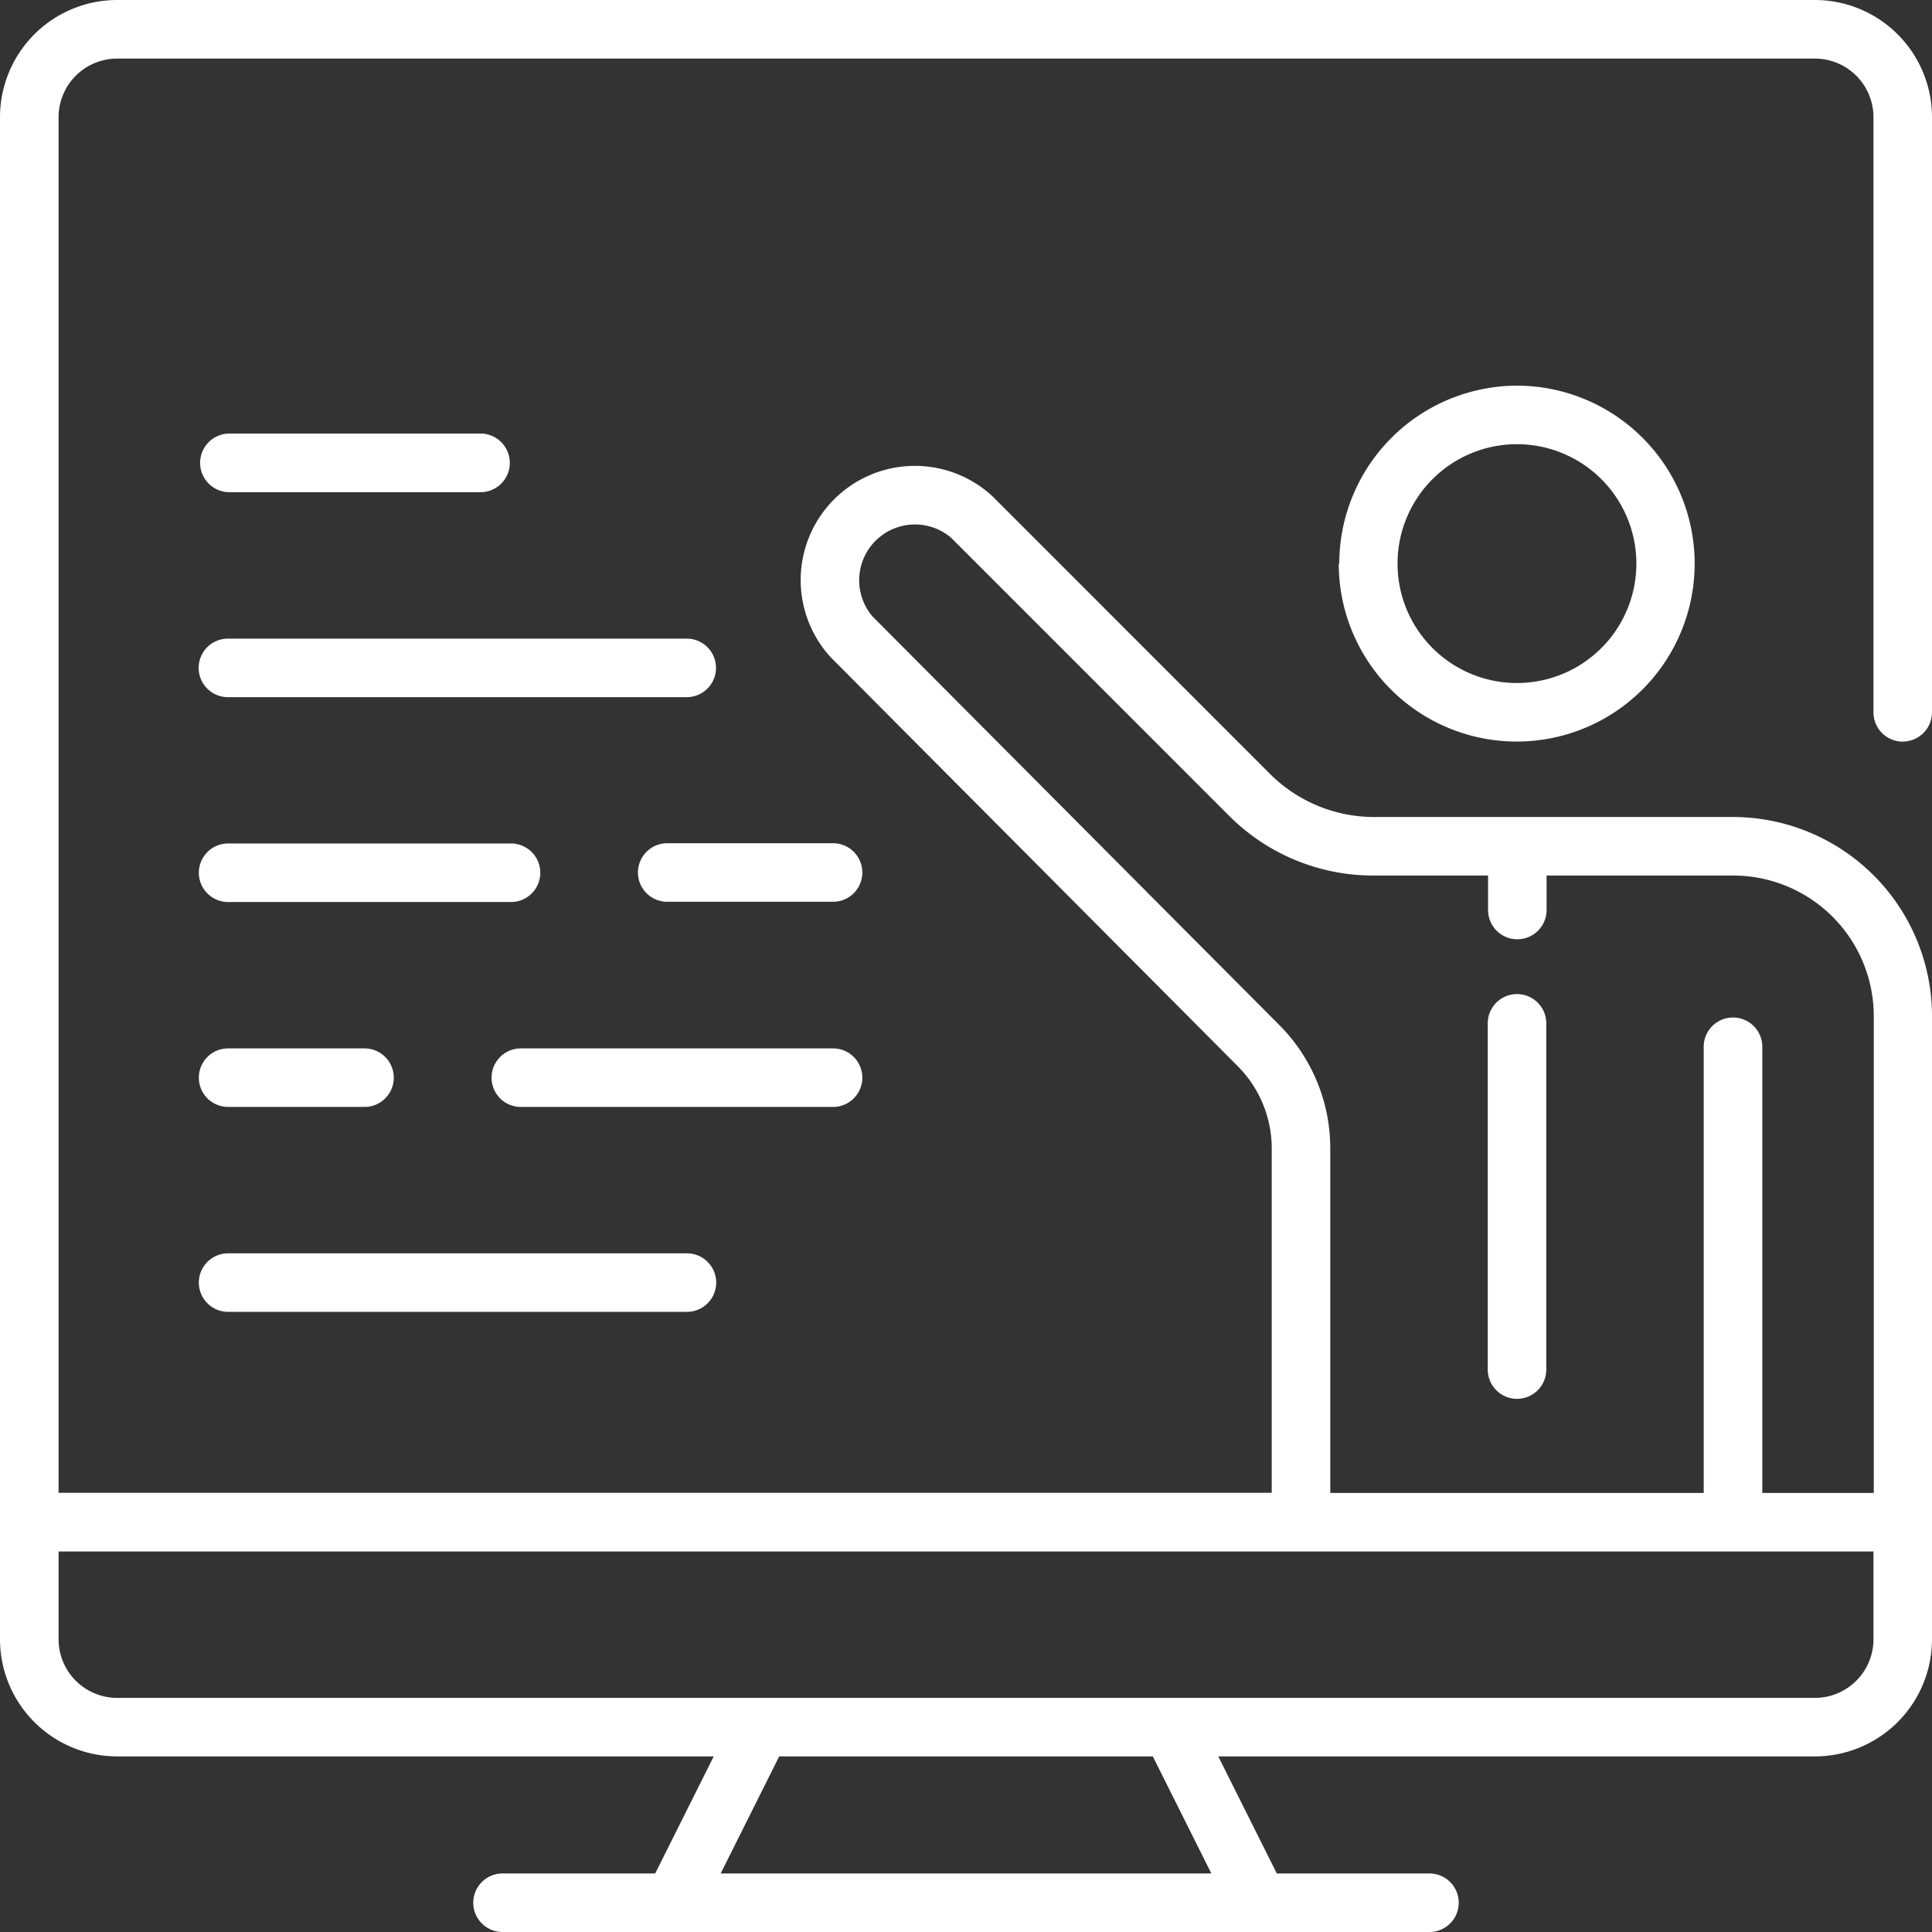
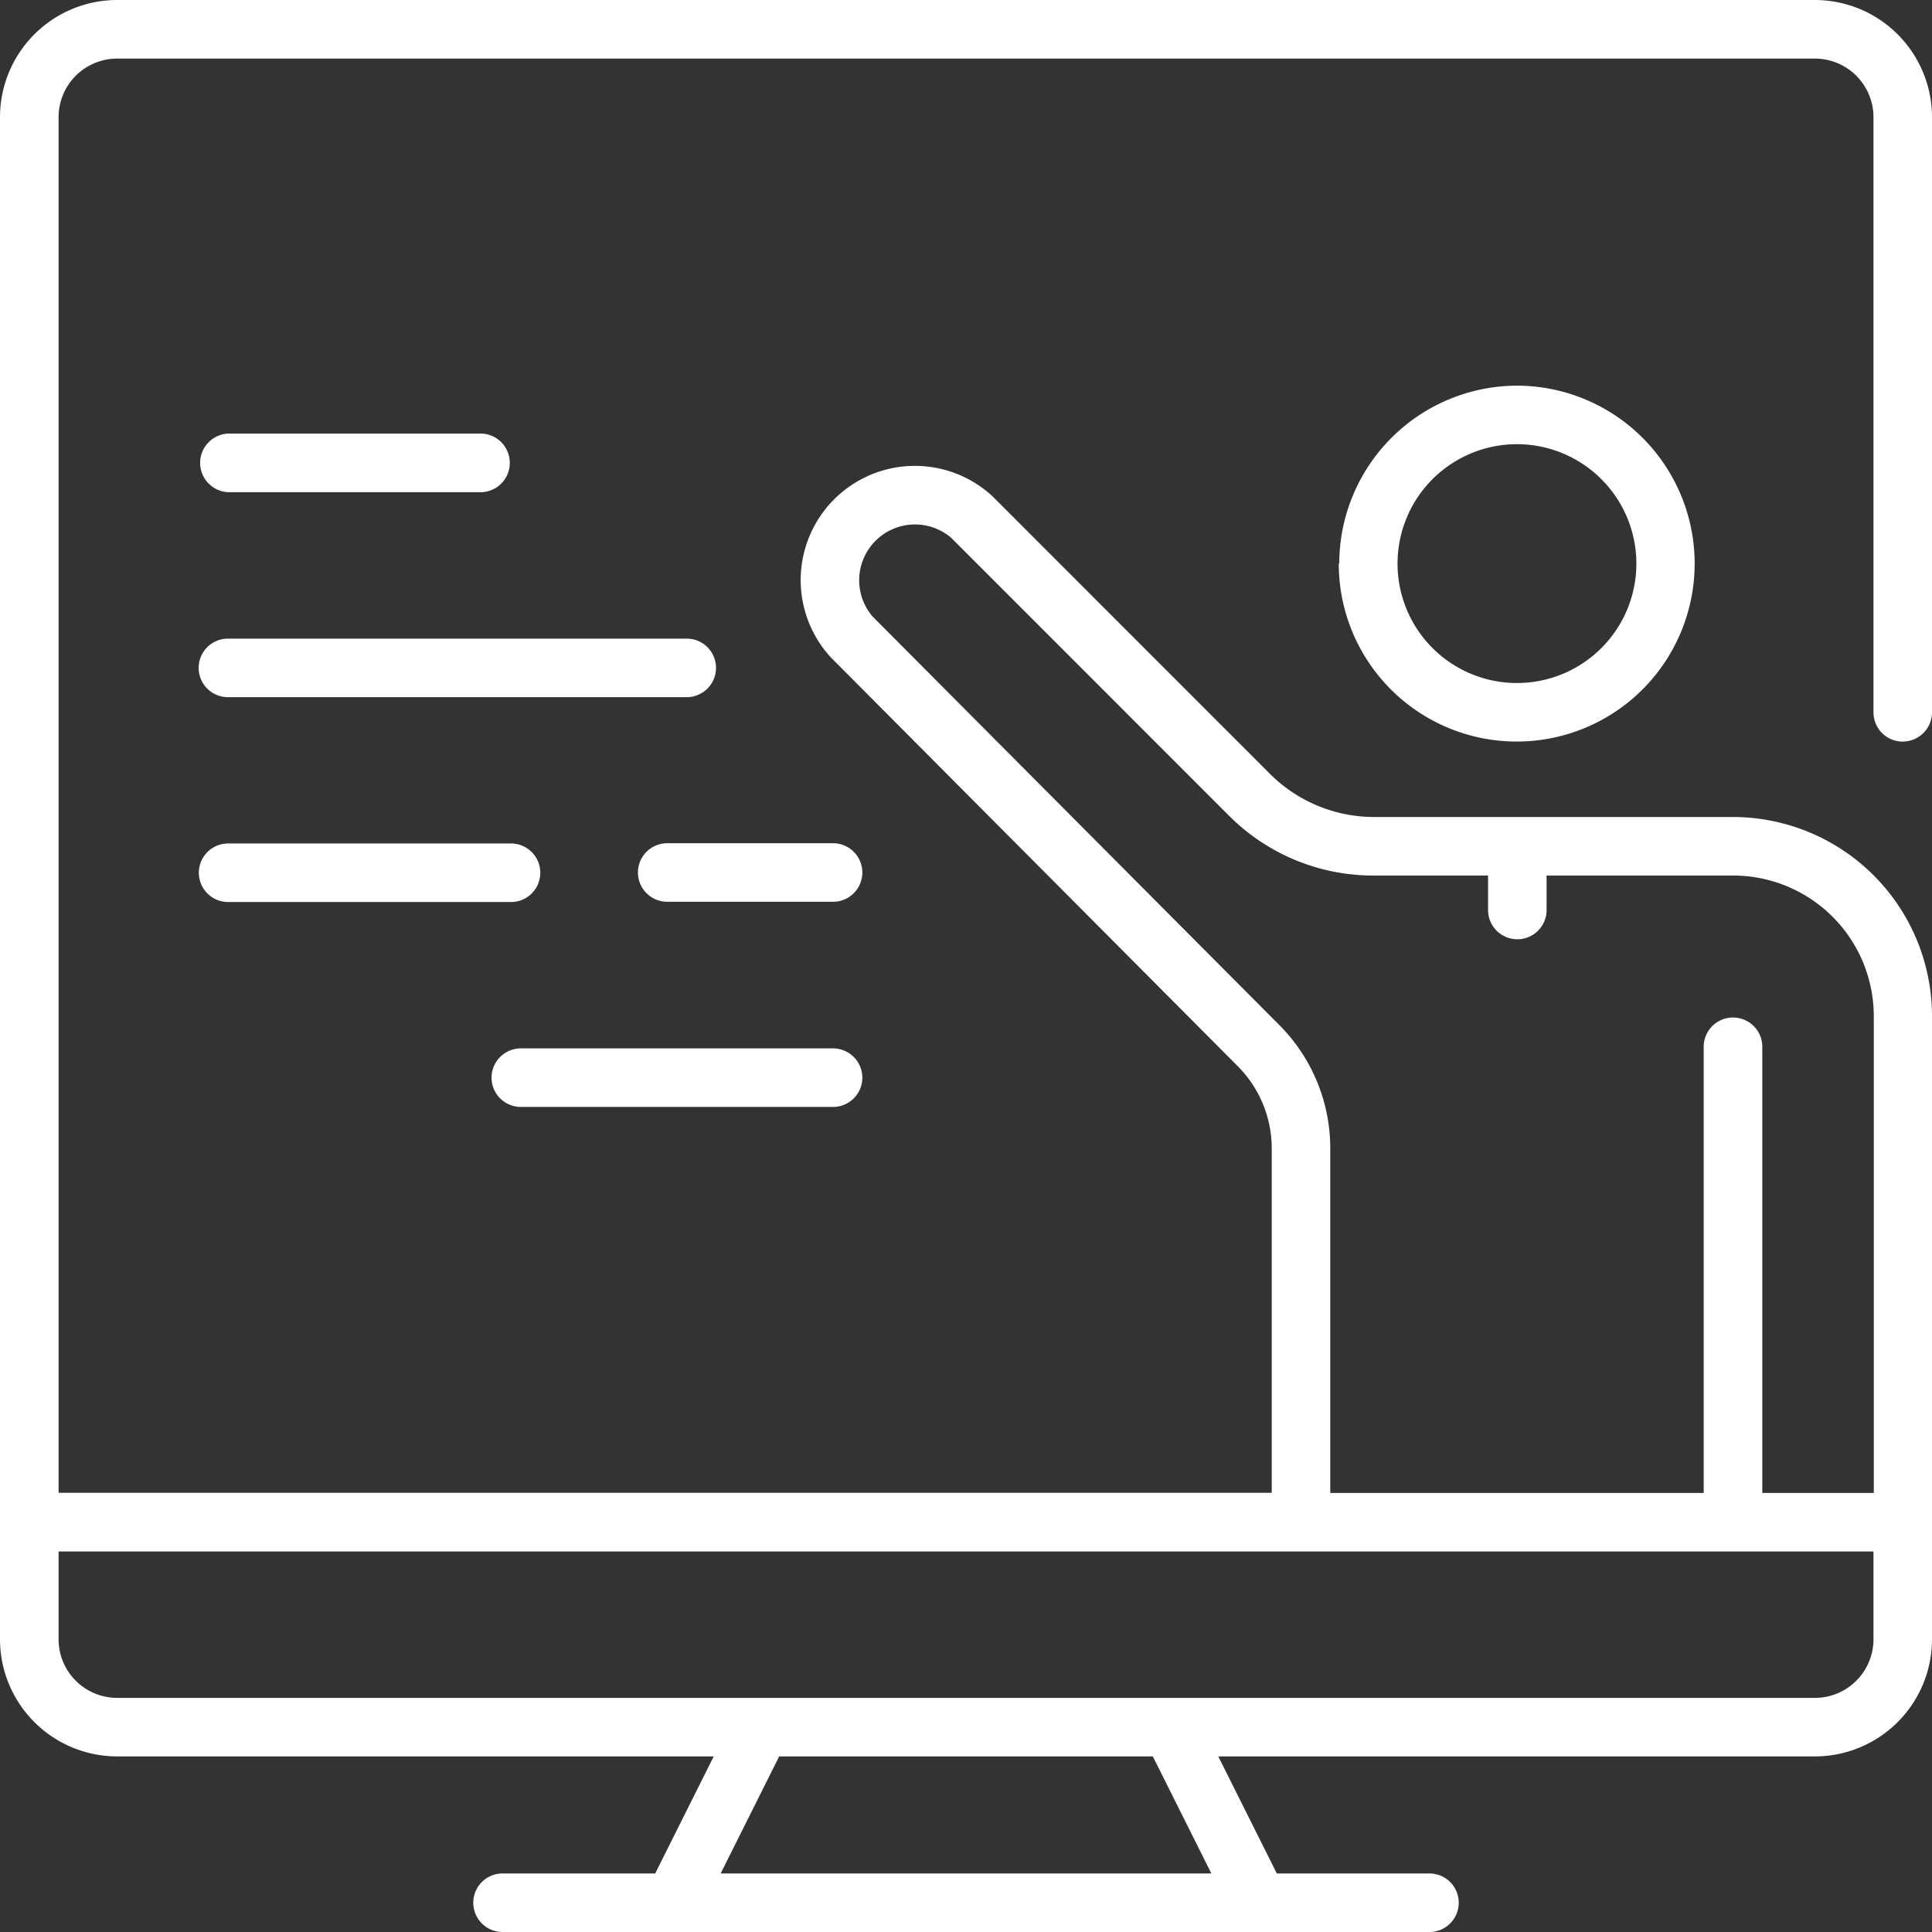
<svg xmlns="http://www.w3.org/2000/svg" id="Layer_1" data-name="Layer 1" viewBox="0 0 311.6 311.6">
  <rect x="0" y="0" width="311.6" height="311.6" fill="#333333" stroke="none" />
  <defs>
    <style>.cls-1{fill:#ffffff;}</style>
  </defs>
  <path class="cls-1" d="M302.16,250.23v14.16a9.45,9.45,0,0,1-9.44,9.45H18.89a9.45,9.45,0,0,1-9.44-9.45V250.23ZM140.71,99.41a9,9,0,0,1,12.68-12.69l44.81,44.82a32.84,32.84,0,0,0,23.37,9.67H240v5.56a4.72,4.72,0,1,0,9.44,0v-5.56h30.12a22.69,22.69,0,0,1,22.65,22.66v76.92H284.23V168.62a4.73,4.73,0,0,0-9.45,0v72.17H214.55V185.3a28.17,28.17,0,0,0-8.24-20ZM116.23,302.16l9.44-18.88h60.26l9.44,18.88ZM306.88,119.6a4.72,4.72,0,0,0,4.72-4.72v-96A18.91,18.91,0,0,0,292.72,0H18.89A18.91,18.91,0,0,0,0,18.89v245.5a18.91,18.91,0,0,0,18.89,18.89h96.22l-9.44,18.88H81.05a4.72,4.72,0,1,0,0,9.44h149.5a4.72,4.72,0,1,0,0-9.44H205.93l-9.44-18.88h96.23a18.9,18.9,0,0,0,18.88-18.89V163.87a32.13,32.13,0,0,0-32.09-32.1H221.57a23.8,23.8,0,0,1-16.7-6.91L160.08,80.05a18.42,18.42,0,0,0-26.06,26l65.6,65.9a18.81,18.81,0,0,1,5.49,13.32v55.49H9.45V18.89a9.45,9.45,0,0,1,9.44-9.44H292.72a9.45,9.45,0,0,1,9.44,9.44v96a4.72,4.72,0,0,0,4.72,4.72" />
  <path class="cls-1" d="M263.92,90.9a19.26,19.26,0,1,1-19.24-19.26A19.27,19.27,0,0,1,263.92,90.9m-48,0a28.7,28.7,0,1,0,28.71-28.7A28.74,28.74,0,0,0,216,90.9" />
-   <path class="cls-1" d="M244.67,225.61a4.72,4.72,0,0,0,4.72-4.72V165.05a4.72,4.72,0,1,0-9.44,0v55.84a4.72,4.72,0,0,0,4.72,4.72" />
  <path class="cls-1" d="M36.79,79.38H77.71a4.73,4.73,0,0,0,0-9.45H36.79a4.73,4.73,0,0,0,0,9.45" />
  <path class="cls-1" d="M110.76,103h-74a4.72,4.72,0,1,0,0,9.44h74a4.72,4.72,0,0,0,0-9.44" />
  <path class="cls-1" d="M134.36,136H107.61a4.72,4.72,0,0,0,0,9.44h26.75a4.72,4.72,0,0,0,0-9.44" />
  <path class="cls-1" d="M36.79,145.48H82.42a4.72,4.72,0,0,0,0-9.44H36.79a4.72,4.72,0,0,0,0,9.44" />
-   <path class="cls-1" d="M36.79,178.53h22a4.72,4.72,0,1,0,0-9.44h-22a4.72,4.72,0,1,0,0,9.44" />
  <path class="cls-1" d="M139.08,173.81a4.72,4.72,0,0,0-4.72-4.72H84a4.72,4.72,0,0,0,0,9.44h50.36a4.72,4.72,0,0,0,4.72-4.72" />
-   <path class="cls-1" d="M36.79,211.58h74a4.72,4.72,0,0,0,0-9.44h-74a4.72,4.72,0,1,0,0,9.44" />
</svg>